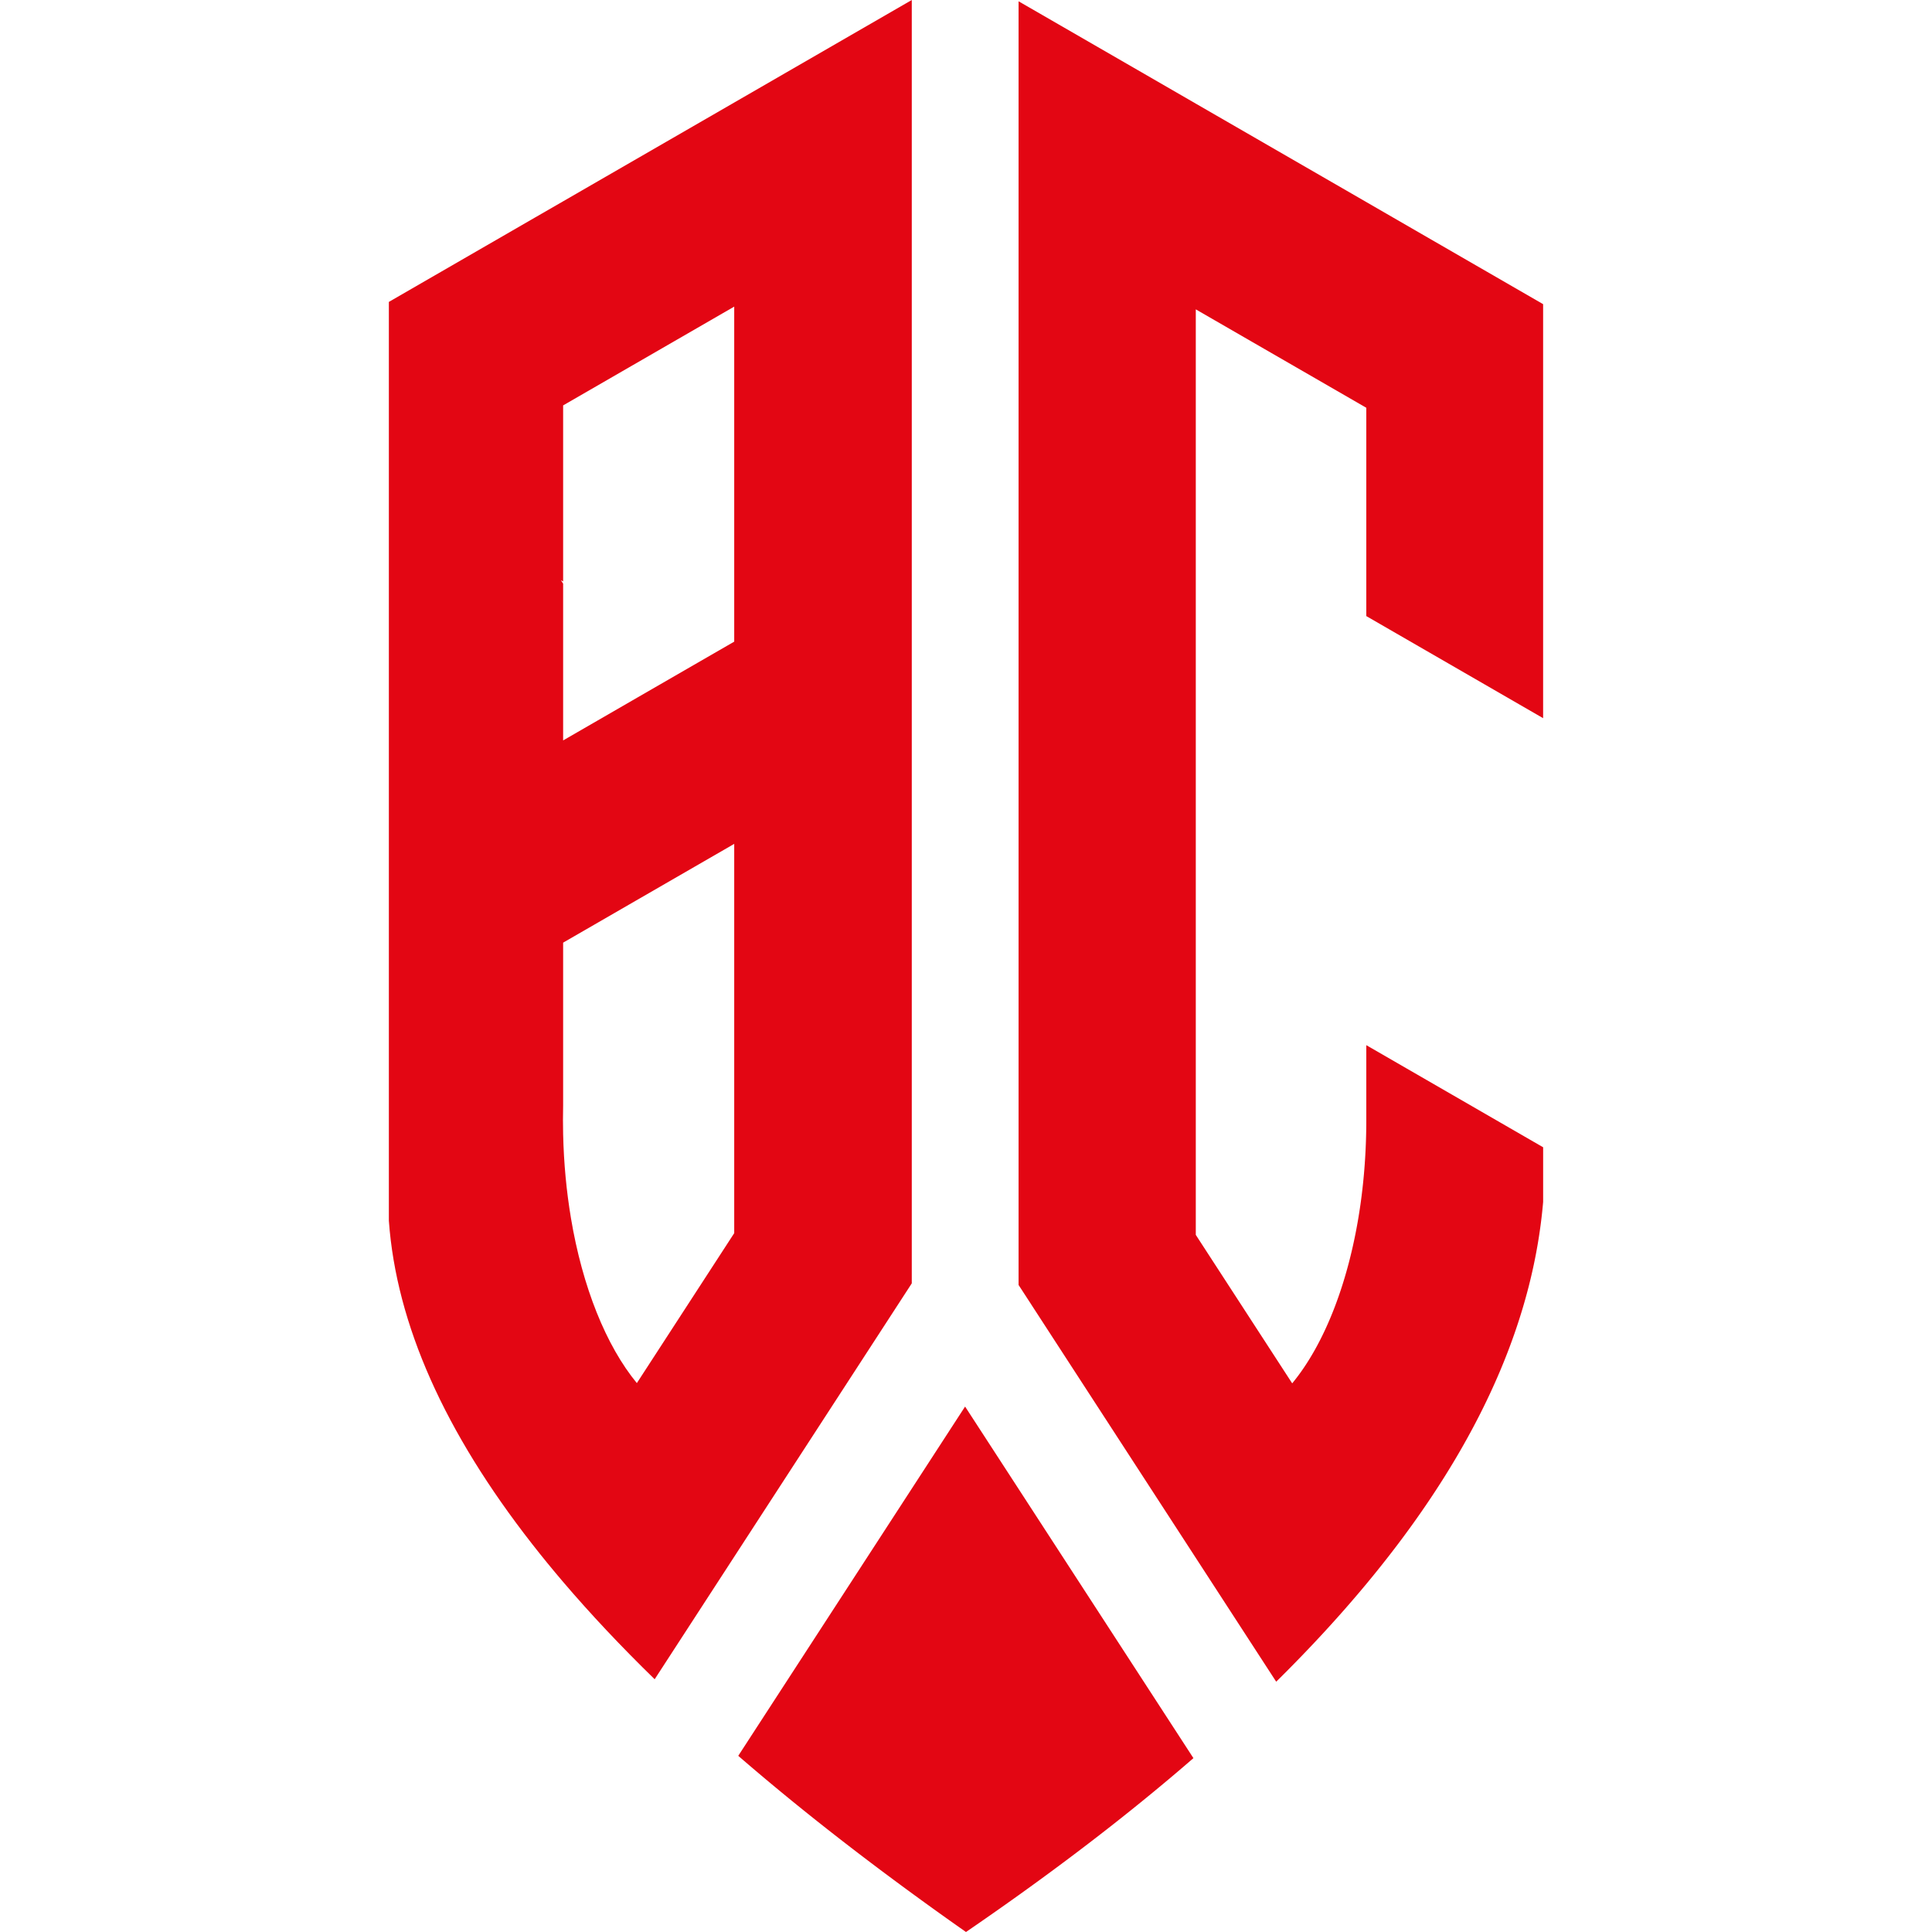
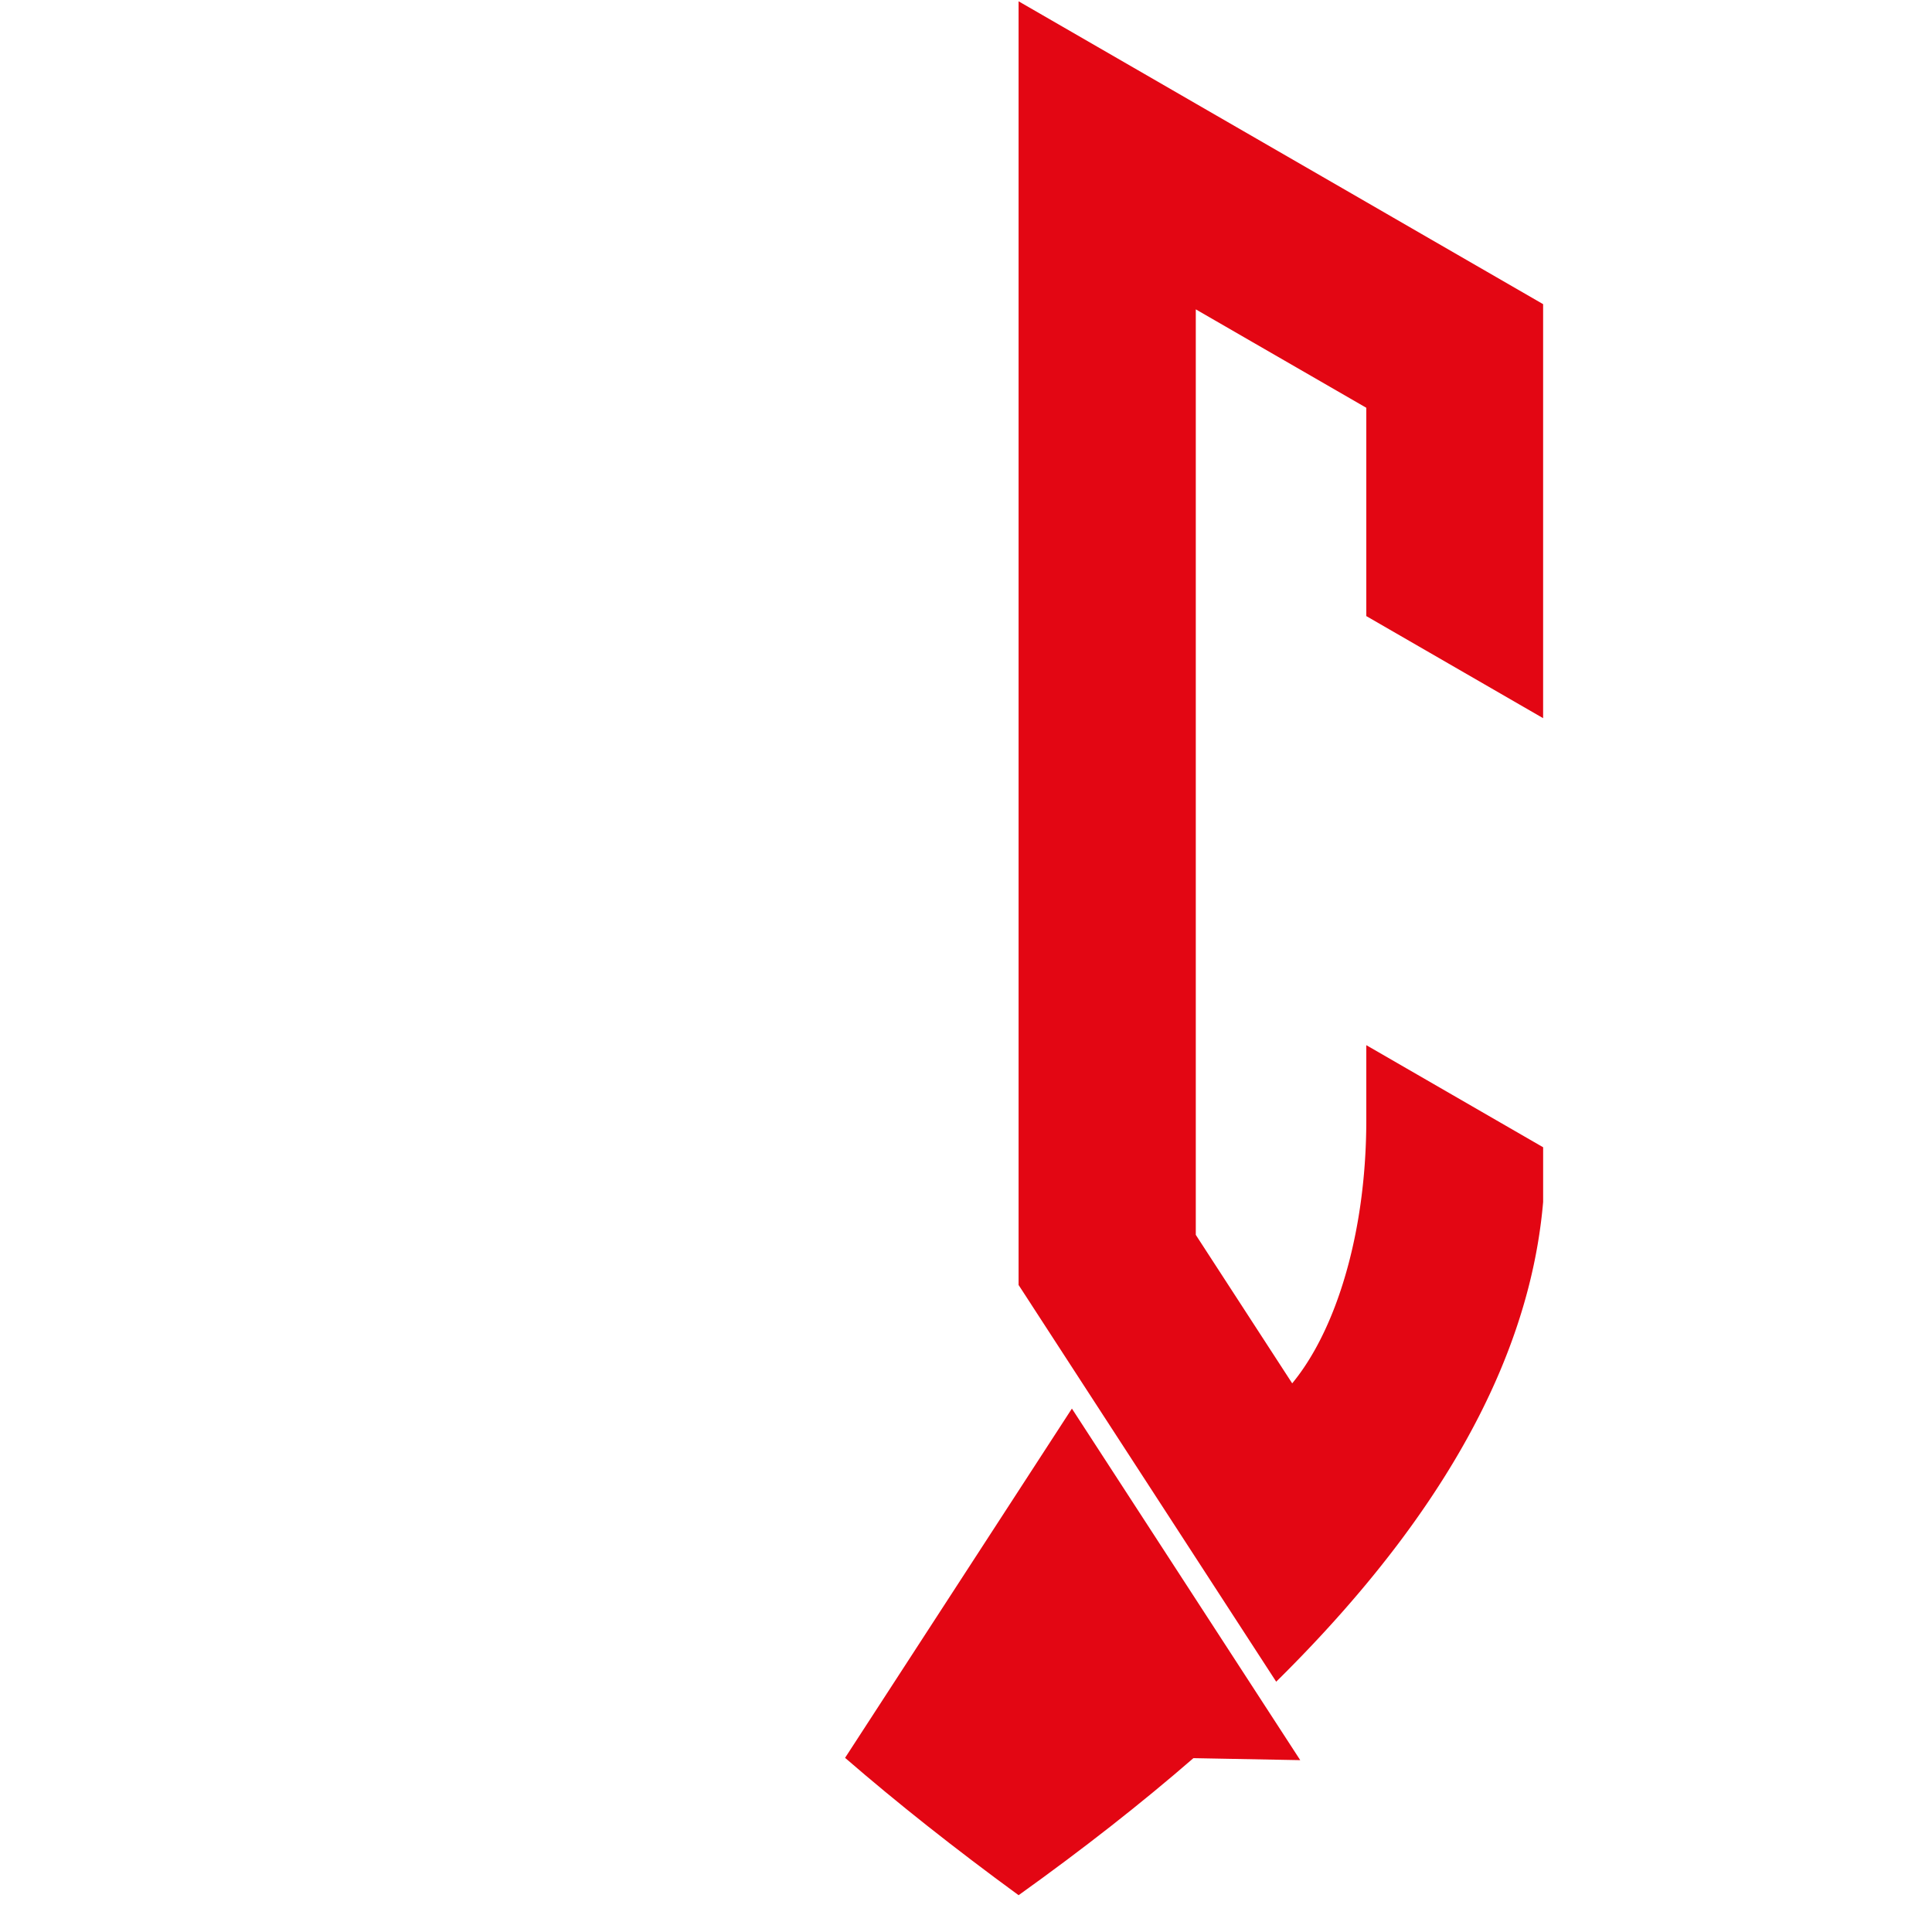
<svg xmlns="http://www.w3.org/2000/svg" data-bbox="402.55 0 1194.9 2000" viewBox="0 0 2000 2000" height="2000" width="2000" data-type="color">
  <g>
-     <path d="m813.55 75.26-53.49 30.89-133.23 76.91-43.88 25.34-29.03 16.73-151.37 87.41v951.17C410.3 1371 460.44 1482.7 551 1598.51c10.13 12.99 20.79 26 31.95 39.1 28.35 33.24 59.95 66.82 94.76 100.74l82.35-126.8 169.99-261.75 13.82-21.28V0L813.55 75.26Zm-230.6 526.67V419.67l70.76-40.85 106.35-61.41v346.82l-34.61 19.97-65.84 38.01-76.66 44.28V604.17l-2.32-3.58 2.32 1.34Zm8.04 658.73c-4.58-27.37-7.35-56.41-8.04-86.55-.11-4.89-.17-9.78-.17-14.73s.06-9.87.17-14.76V975.83l37.07-21.4 38.73-22.37 99.74-57.58 1.57-.92v402.99l-100.8 155.23c-31.78-38.67-56.26-99.17-68.28-171.13Z" fill="#e30613" data-color="1" />
-     <path d="M1235.42 1820.03c-54 46.88-114.3 94.16-180.97 141.87a3116.347 3116.347 0 0 1-54.46 38.1 3416.891 3416.891 0 0 1-56.12-40.19c-65.67-48-125.6-95.39-179.63-142.19l179.63-276.57 55.18-84.98 55.4 85.29 180.97 278.65Z" fill="#e30613" data-color="1" />
+     <path d="M1235.42 1820.03c-54 46.88-114.3 94.16-180.97 141.87c-65.67-48-125.6-95.39-179.63-142.19l179.63-276.57 55.18-84.98 55.4 85.29 180.97 278.65Z" fill="#e30613" data-color="1" />
    <path d="M1414.39 637.77V422.13l-72.34-41.76-45.16-26.06-59.01-34.07v958.1l99.8 153.69c33.87-41.02 59.44-106.72 70.59-184.69 3.98-27.95 6.12-57.44 6.12-87.96v-77.43l183.06 105.69v56.61c-9.93 115.67-59.27 234-151.05 355.2a1154.742 1154.742 0 0 1-32.01 40.3c-27.83 33.49-58.89 67.22-93.28 101.14l-83.24-128.2-170.25-262.18v-.03l-13.19-20.28V1.34l126.54 73.05 56.89 32.87 176.51 101.88 28.26 16.33 38.67 22.34 116.13 67.05v428.59l-98.62-56.95-84.44-48.74Z" fill="#e30613" data-color="1" />
  </g>
</svg>